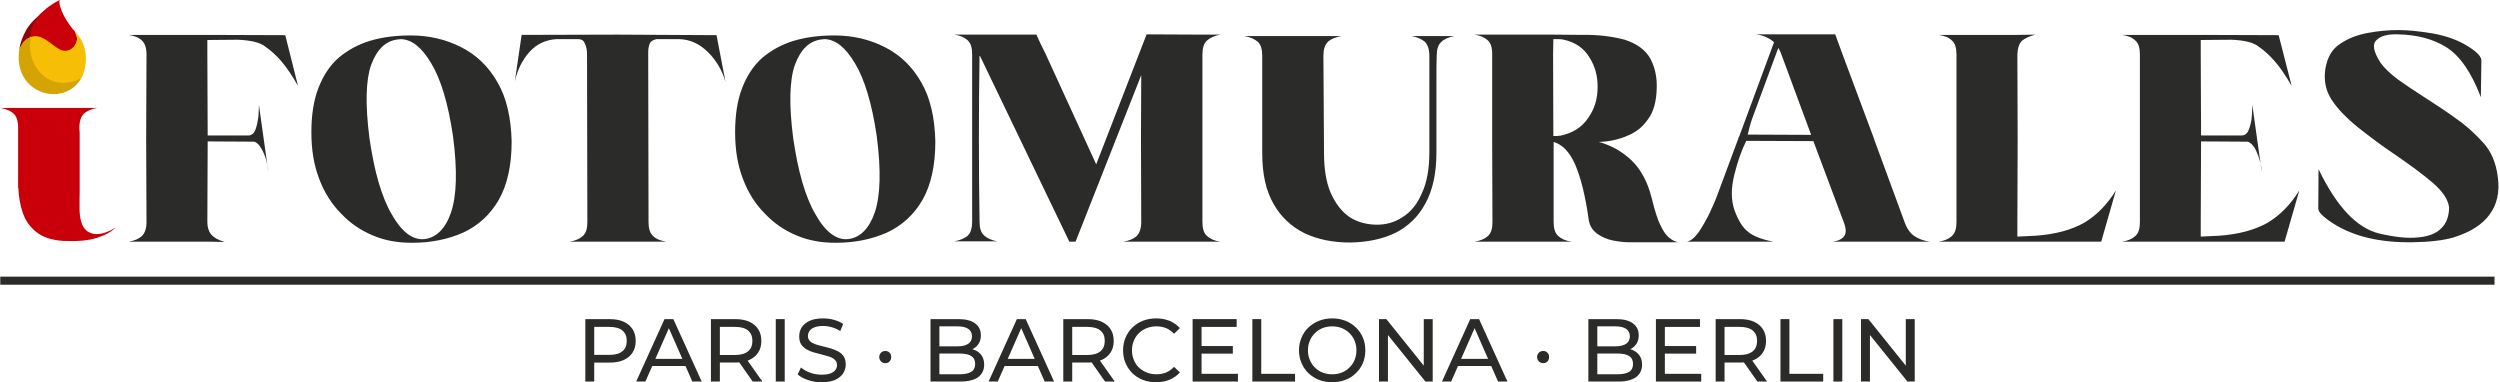
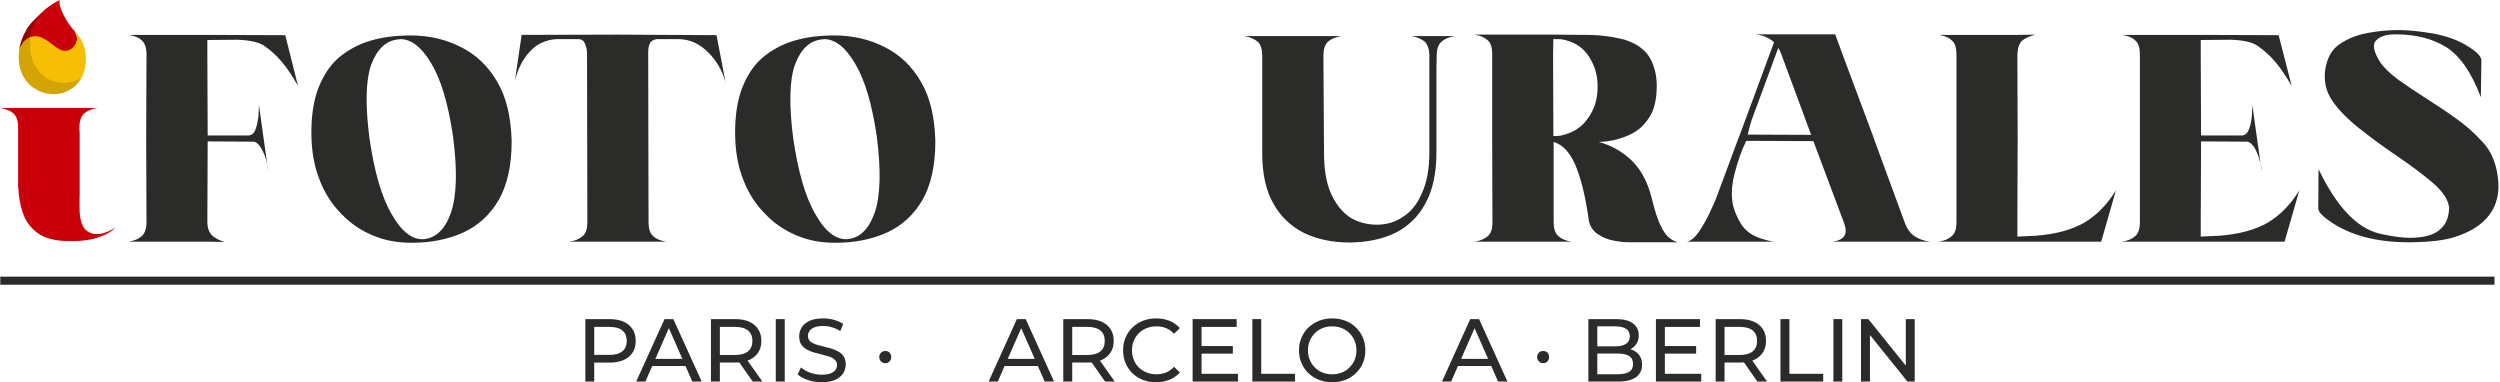
<svg xmlns="http://www.w3.org/2000/svg" xml:space="preserve" width="2616px" height="400px" version="1.1" style="shape-rendering:geometricPrecision; text-rendering:geometricPrecision; image-rendering:optimizeQuality; fill-rule:evenodd; clip-rule:evenodd" viewBox="0 0 455.54 69.67">
  <defs>
    <style type="text/css">
   
    .fil2 {fill:#2B2B2A}
    .fil3 {fill:#910007}
    .fil4 {fill:#C9000A}
    .fil6 {fill:#D4A404}
    .fil5 {fill:#F7BE06}
    .fil0 {fill:#2B2B2A;fill-rule:nonzero}
    .fil1 {fill:#C9000A;fill-rule:nonzero}
   
  </style>
  </defs>
  <g id="Слой_x0020_1">
    <g id="_105553208225984">
      <g>
        <g>
          <path class="fil0" d="M23.39 6.36c1.04,0.16 1.86,0.47 2.43,1.03 0.52,0.47 0.83,1.35 0.83,2.53l-0.06 15.13 0 0.15 0 0.11 0.06 15.17c0,1.19 -0.31,2.02 -0.83,2.53 -0.57,0.52 -1.39,0.88 -2.43,1.03l3.26 0 11.09 0 3.15 0.06c-1.24,-0.36 -2.06,-0.88 -2.47,-1.4 -0.47,-0.57 -0.68,-1.34 -0.68,-2.22l0.06 -14.71 8.46 0.05c0.47,0.11 0.93,0.57 1.29,1.19 0.42,0.72 0.73,1.45 0.93,2.22 0.21,0.83 0.36,1.5 0.36,2.01l-1.7 -12.13c0,0.57 -0.05,1.29 -0.1,2.17 -0.11,0.83 -0.26,1.6 -0.52,2.32 -0.26,0.67 -0.67,1.04 -1.24,1.09l-0.77 0 -6.71 0 -0.06 -14.77 0 -2.63 5.53 -0.05c2.32,0.1 4.02,0.46 5.01,1.24 1.03,0.72 2.01,1.6 2.94,2.68 0.93,1.09 1.96,2.58 3.04,4.49l-2.32 -9.24 -14.2 -0.05 -11.09 0 -3.26 0z" />
          <path id="_1" class="fil0" d="M74.77 6.46c-2.69,0 -5.17,0.31 -7.39,0.98 -2.22,0.68 -4.07,1.71 -5.73,3.1 -1.6,1.4 -2.78,3.25 -3.66,5.47 -0.88,2.28 -1.29,4.96 -1.29,8.11 0,3.2 0.46,5.99 1.44,8.52 0.93,2.47 2.28,4.59 3.98,6.29 1.65,1.76 3.56,3.05 5.78,3.98 2.17,0.93 4.54,1.34 7.12,1.34 3.46,0 6.56,-0.62 9.35,-1.86 2.79,-1.29 4.95,-3.3 6.5,-5.99 1.55,-2.73 2.33,-6.29 2.33,-10.63 -0.11,-4.34 -0.93,-7.95 -2.59,-10.79 -1.65,-2.89 -3.87,-5.01 -6.65,-6.4 -2.74,-1.39 -5.79,-2.12 -9.19,-2.12zm-1.76 0.67c1.96,0.06 3.77,1.45 5.52,4.39 1.76,2.89 3.1,7.33 3.98,13.27 0.83,6.3 0.67,10.89 -0.36,13.94 -1.03,2.99 -2.69,4.59 -4.85,4.85 -2.12,0.21 -4.13,-1.29 -5.94,-4.49 -1.86,-3.15 -3.2,-7.85 -4.08,-13.94 -0.77,-6.04 -0.67,-10.53 0.31,-13.32 1.08,-2.89 2.69,-4.39 4.85,-4.64 0.21,0 0.42,-0.06 0.57,-0.06z" />
          <path id="_2" class="fil0" d="M112.57 6.31l-17.55 0.05 -1.24 8.47c0.47,-2.07 1.34,-3.87 2.63,-5.32 1.35,-1.5 3,-2.27 5.01,-2.38l0.47 0 3.56 0c0.57,0.06 0.93,0.31 1.13,0.88 0.26,0.57 0.36,1.14 0.36,1.86l0.06 30.61c0,1.19 -0.26,2.02 -0.83,2.53 -0.57,0.52 -1.34,0.88 -2.43,1.03l3.26 0 11.15 0 3.25 0c-1.09,-0.15 -1.91,-0.51 -2.43,-1.03 -0.57,-0.51 -0.82,-1.39 -0.82,-2.53l-0.06 -30.61 0 -0.26c0,-0.62 0.06,-1.13 0.26,-1.6 0.16,-0.46 0.57,-0.72 1.24,-0.88l3.72 0 0 0 0.41 0c2.01,0.06 3.72,0.83 5.32,2.43 1.5,1.5 2.58,3.36 3.15,5.42l-1.65 -8.57 -17.97 -0.1z" />
          <path id="_3" class="fil0" d="M151.99 6.46c-2.68,0 -5.16,0.31 -7.38,0.98 -2.22,0.68 -4.08,1.71 -5.73,3.1 -1.6,1.4 -2.79,3.25 -3.66,5.47 -0.88,2.28 -1.29,4.96 -1.29,8.11 0,3.2 0.46,5.99 1.44,8.52 0.93,2.47 2.27,4.59 3.98,6.29 1.65,1.76 3.56,3.05 5.78,3.98 2.17,0.93 4.54,1.34 7.12,1.34 3.46,0 6.56,-0.62 9.35,-1.86 2.78,-1.29 4.95,-3.3 6.5,-5.99 1.55,-2.73 2.32,-6.29 2.32,-10.63 -0.1,-4.34 -0.93,-7.95 -2.58,-10.79 -1.65,-2.89 -3.87,-5.01 -6.66,-6.4 -2.73,-1.39 -5.78,-2.12 -9.19,-2.12zm-1.75 0.67c1.96,0.06 3.77,1.45 5.52,4.39 1.76,2.89 3.1,7.33 3.98,13.27 0.82,6.3 0.67,10.89 -0.36,13.94 -1.04,2.99 -2.69,4.59 -4.86,4.85 -2.11,0.21 -4.13,-1.29 -5.93,-4.49 -1.86,-3.15 -3.2,-7.85 -4.08,-13.94 -0.78,-6.04 -0.67,-10.53 0.31,-13.32 1.08,-2.89 2.68,-4.39 4.85,-4.64 0.21,0 0.41,-0.06 0.57,-0.06z" />
-           <path id="_4" class="fil0" d="M173.88 6.31l0.05 0 -0.05 0c1.09,0.15 1.86,0.52 2.43,1.03 0.57,0.52 0.82,1.34 0.82,2.58l0 30.46c0,1.19 -0.25,2.06 -0.82,2.58 -0.57,0.47 -1.34,0.83 -2.43,1.03l3.25 0 1.35 0 3.25 0c-1.09,-0.2 -1.86,-0.56 -2.43,-1.08 -0.57,-0.52 -0.82,-1.34 -0.82,-2.53 -0.16,-10.17 -0.16,-20.24 0,-30.35l16.36 34.01 1.14 0 11.97 -30.35 -0.05 11.31 0 0 0.05 15.43c0,1.19 -0.31,2.07 -0.82,2.58 -0.57,0.52 -1.4,0.88 -2.43,1.03l3.25 0 11.15 0 3.25 0c-1.08,-0.15 -1.85,-0.51 -2.42,-1.03 -0.57,-0.51 -0.83,-1.34 -0.83,-2.58l0 -15.02 0 0 0 -15.49c0,-1.18 0.26,-2.01 0.83,-2.53 0.57,-0.51 1.34,-0.87 2.42,-1.08l-3.25 0 -10.17 -0.05 -9.19 23.69 -9.18 -20.03c-0.57,-1.18 -1.19,-2.37 -1.71,-3.61l-1.03 0 -11.15 0 -2.79 0z" />
          <path id="_5" class="fil0" d="M226.75 6.57c1.09,0.2 1.86,0.56 2.43,1.03 0.57,0.52 0.82,1.39 0.82,2.58l0 15.38c0,0.06 0,0.06 0,0.11l0 2.27c0,3.77 0.67,6.81 2.07,9.24 1.34,2.37 3.25,4.13 5.63,5.32 2.37,1.13 5.16,1.7 8.31,1.7 3.15,-0.05 5.88,-0.62 8.26,-1.76 2.32,-1.18 4.18,-2.94 5.47,-5.36 1.34,-2.43 2.01,-5.53 2.01,-9.3l0 -2.06c0,-1.39 0,-3.1 0,-5.06 0,-1.96 0,-3.87 0,-5.78 0,-1.96 0,-3.51 0.05,-4.7 0,-1.19 0.26,-2.01 0.83,-2.53 0.51,-0.52 1.34,-0.88 2.42,-1.08l-3.25 0 -1.34 0 -3.25 0c1.03,0.2 1.86,0.56 2.42,1.03 0.52,0.52 0.83,1.39 0.83,2.58l0 17.6c0,3 -0.46,5.48 -1.34,7.39 -0.83,1.96 -2.01,3.45 -3.51,4.38 -1.45,0.98 -3.1,1.45 -4.96,1.4 -1.8,-0.05 -3.46,-0.52 -4.9,-1.5 -1.4,-1.03 -2.48,-2.48 -3.31,-4.39 -0.82,-1.96 -1.18,-4.39 -1.18,-7.22l-0.11 -17.66c0,-1.19 0.26,-2.01 0.83,-2.58 0.52,-0.47 1.34,-0.83 2.43,-1.03l-3.26 0 -11.15 0 -3.25 0z" />
          <path id="_6" class="fil0" d="M268.66 6.31c1.08,0.15 1.86,0.52 2.43,1.03 0.56,0.47 0.82,1.29 0.82,2.53l0 16.62c0,0 0,0.06 0,0.06l0.05 13.93c0,1.19 -0.25,2.02 -0.82,2.53 -0.57,0.52 -1.4,0.88 -2.43,1.03l3.25 0 11.15 0 3.26 0c-1.09,-0.15 -1.86,-0.51 -2.43,-1.03 -0.57,-0.51 -0.83,-1.39 -0.83,-2.53l0 -14.61c1.6,0.47 2.9,1.81 3.93,4.13 0.98,2.28 1.86,5.63 2.48,10.17 0.2,1.04 0.72,1.86 1.6,2.48 0.82,0.57 1.8,0.98 2.84,1.19 1.08,0.2 1.96,0.31 2.78,0.31l9.04 0c-0.52,-0.11 -1.04,-0.36 -1.55,-0.78 -0.52,-0.36 -1.09,-1.13 -1.6,-2.22 -0.57,-1.08 -1.09,-2.78 -1.65,-5.05 -0.73,-2.95 -1.97,-5.22 -3.67,-6.87 -1.7,-1.6 -3.66,-2.74 -5.99,-3.36 1.81,-0.05 3.51,-0.41 5.11,-1.08 1.6,-0.62 2.89,-1.6 3.87,-3.05 1.04,-1.34 1.55,-3.3 1.6,-5.73 0.06,-2.06 -0.36,-3.82 -1.18,-5.36 -0.88,-1.55 -2.43,-2.69 -4.65,-3.41 -2.37,-0.62 -4.9,-0.93 -7.69,-0.88l-5.32 -0.05 -13.42 0 -0.98 0zm14.92 0.82c0.46,0 0.93,0 1.39,0.11 2.07,0.46 3.62,1.5 4.65,3.2 1.03,1.6 1.55,3.46 1.5,5.52 0,2.07 -0.57,3.93 -1.71,5.53 -1.13,1.7 -2.84,2.78 -5.11,3.25 -0.15,0 -0.36,0 -0.51,0.05 -0.26,0 -0.47,0 -0.73,0l-0.05 -14.92 0.05 -2.74 0.52 0z" />
          <path id="_7" class="fil0" d="M320.02 6.26c1.35,0.2 2.43,0.67 3.26,1.44l-6.3 17.04c-0.16,0.26 -0.21,0.46 -0.21,0.51l-3.97 10.69c-0.26,0.72 -0.73,1.7 -1.29,2.94 -0.57,1.19 -1.24,2.33 -1.91,3.36 -0.73,1.03 -1.45,1.65 -2.17,1.8l12.39 0 3.3 0c-2.11,-0.41 -3.72,-1.03 -4.64,-1.85 -0.99,-0.78 -1.76,-2.12 -2.43,-3.93 -0.62,-1.86 -0.62,-3.97 0,-6.45 0.62,-2.48 1.34,-4.49 2.17,-6.14l12.23 0.05 5.53 14.76c0.46,1.19 0.46,2.02 0.1,2.53 -0.36,0.52 -1.03,0.88 -2.01,1.03l3.25 0 11.1 0 3.25 0c-1.14,-0.15 -2.07,-0.51 -2.84,-1.03 -0.72,-0.51 -1.34,-1.34 -1.76,-2.53l-5.52 -15.02 0 -0.05 -5.78 -15.49c-0.41,-1.13 -0.88,-2.37 -1.34,-3.66l-11.15 0 -3.26 0zm4.03 2.48c0.26,0.36 0.41,0.77 0.57,1.18l5.42 14.66 -11.56 -0.05c0.25,-1.08 0.51,-2.06 0.77,-2.79l4.8 -13z" />
          <path id="_8" class="fil0" d="M353.28 6.36c1.08,0.16 1.86,0.47 2.42,1.03 0.57,0.47 0.83,1.35 0.83,2.53l0 15.13 0 0.15 0 0.11 0 15.17c0,1.19 -0.26,2.02 -0.83,2.53 -0.56,0.52 -1.34,0.88 -2.42,1.03l3.25 0 11.1 0 15.28 0 2.68 -9.34c-1.6,2.58 -3.51,4.54 -5.78,5.89 -2.27,1.29 -5.21,2.11 -8.83,2.37l-3.35 0.16 0 -2.64 0.05 -14.71 0 -1.08 -0.05 -14.77c0.05,-1.13 0.31,-1.96 0.82,-2.48 0.57,-0.46 1.4,-0.87 2.48,-1.13l-3.3 0.05 -11.1 0 -3.25 0z" />
          <path id="_9" class="fil0" d="M386.7 6.36c1.09,0.16 1.86,0.47 2.43,1.03 0.57,0.47 0.83,1.35 0.83,2.53l0 15.13 0 0.15 0 0.11 0 15.17c0,1.19 -0.26,2.02 -0.83,2.53 -0.57,0.52 -1.34,0.88 -2.43,1.03l3.26 0 11.09 0 15.28 0 2.69 -9.34c-1.6,2.58 -3.51,4.54 -5.78,5.89 -2.27,1.29 -5.22,2.11 -8.83,2.37l-3.36 0.16 0 -2.64 0.06 -14.71 8.46 0.05c0.52,0.11 0.93,0.57 1.34,1.19 0.37,0.72 0.68,1.45 0.88,2.22 0.26,0.83 0.36,1.5 0.36,2.01l-1.7 -12.13c0,0.57 -0.05,1.29 -0.1,2.17 -0.06,0.83 -0.26,1.6 -0.52,2.32 -0.26,0.67 -0.67,1.04 -1.24,1.09l-0.77 0 -6.71 0 -0.06 -14.77 0 -2.63 5.58 -0.05c2.32,0.1 3.97,0.46 4.96,1.24 1.03,0.72 2.01,1.6 2.94,2.68 0.98,1.09 1.96,2.58 3.09,4.49l-2.37 -9.24 -14.2 -0.05 -11.09 0 -3.26 0z" />
          <path id="_10" class="fil0" d="M437.13 5.48c-1.81,0 -3.72,0.16 -5.63,0.52 -1.91,0.36 -3.56,0.98 -5,1.96 -1.5,0.93 -2.38,2.48 -2.74,4.6 -0.31,2.06 0.05,3.92 1.14,5.62 1.08,1.65 2.73,3.36 4.9,5.11 2.17,1.71 4.44,3.41 6.76,4.96 2.63,1.81 4.91,3.46 6.76,5.06 1.86,1.6 2.84,3.09 3,4.54 -0.05,1.65 -0.52,2.94 -1.5,3.82 -0.93,0.93 -2.37,1.45 -4.18,1.6 -1.86,0.21 -4.23,-0.05 -7.12,-0.72 -4.08,-1.03 -7.75,-4.96 -11,-11.72l-0.05 7.12c-0.05,0.67 0.88,1.6 2.73,2.79 1.86,1.19 4.03,2.07 6.41,2.63 2.42,0.57 5.11,0.83 8.1,0.78 2.99,-0.05 5.47,-0.31 7.43,-0.88 3.1,-0.98 5.27,-2.37 6.56,-4.18 1.34,-1.81 1.86,-4.08 1.5,-6.76 -0.31,-2.64 -1.24,-4.86 -2.84,-6.51 -1.55,-1.7 -3.15,-3.09 -4.8,-4.23 -1.55,-1.14 -3.51,-2.43 -5.68,-3.82 -1.81,-1.14 -3.46,-2.27 -4.91,-3.3 -1.44,-1.09 -2.52,-2.12 -3.2,-3.1 -1.23,-1.96 -1.49,-3.31 -0.72,-4.03 0.72,-0.77 2.01,-1.13 3.82,-1.08 3.51,0.05 6.51,0.82 8.98,2.37 2.48,1.6 4.55,4.6 6.25,9.09l0.1 -6.61c0.06,-0.72 -0.72,-1.6 -2.47,-2.68 -1.71,-1.09 -3.82,-1.86 -6.35,-2.33 -2.48,-0.41 -4.55,-0.62 -6.25,-0.62z" />
          <g>
            <path class="fil1" d="M0 19.67c1.06,0.18 1.87,0.53 2.42,1.03 0.56,0.51 0.83,1.36 0.83,2.57l0 10.97 0.05 0.07c0.06,1.54 0.31,3.03 0.79,4.44 0.47,1.41 1.3,2.6 2.47,3.53 1.18,0.96 2.82,1.49 4.96,1.63 2.52,0.11 4.56,-0.06 6.13,-0.57 1.58,-0.51 2.69,-1.14 3.34,-1.87 0,0 -0.14,0.1 -0.5,0.3 -0.32,0.21 -0.75,0.41 -1.29,0.59 -0.52,0.2 -1.08,0.3 -1.68,0.3 -0.58,0 -1.14,-0.16 -1.66,-0.51 -0.54,-0.4 -0.91,-0.98 -1.11,-1.74 -0.21,-0.75 -0.3,-1.54 -0.3,-2.36l0 -1.29 0 -0.58c0.02,-0.35 0.02,-0.65 0.02,-0.9l0 -11.1c0,-0.2 -0.02,-0.4 -0.05,-0.6l0 -0.31c0,-1.18 0.28,-2.04 0.83,-2.54 0.56,-0.53 1.36,-0.88 2.42,-1.06l-3.25 0 -11.17 0 -3.25 0z" />
          </g>
        </g>
        <path class="fil0" d="M106.63 69.54l0 -11.38 4.43 0c1,0 1.84,0.16 2.56,0.47 0.69,0.33 1.25,0.78 1.62,1.37 0.39,0.6 0.57,1.3 0.57,2.13 0,0.83 -0.18,1.53 -0.57,2.13 -0.37,0.58 -0.93,1.04 -1.62,1.36 -0.72,0.31 -1.56,0.47 -2.56,0.47l-3.54 0 0.73 -0.76 0 4.21 -1.62 0zm1.62 -4.05l-0.73 -0.81 3.49 0c1.05,0 1.84,-0.21 2.38,-0.67 0.53,-0.43 0.79,-1.07 0.79,-1.88 0,-0.81 -0.26,-1.45 -0.79,-1.89 -0.54,-0.45 -1.33,-0.66 -2.38,-0.66l-3.49 0 0.73 -0.82 0 6.73z" />
        <path id="_1_0" class="fil0" d="M115.9 69.54l5.16 -11.38 1.61 0 5.17 11.38 -1.71 0 -4.6 -10.47 0.65 0 -4.6 10.47 -1.68 0zm2.2 -2.84l0.44 -1.3 6.4 0 0.47 1.3 -7.31 0z" />
        <path id="_2_1" class="fil0" d="M129.52 69.54l0 -11.38 4.44 0c0.99,0 1.84,0.16 2.55,0.47 0.7,0.33 1.25,0.78 1.63,1.37 0.39,0.6 0.57,1.3 0.57,2.13 0,0.83 -0.18,1.53 -0.57,2.11 -0.38,0.59 -0.93,1.04 -1.63,1.37 -0.71,0.31 -1.56,0.47 -2.55,0.47l-3.54 0 0.73 -0.75 0 4.21 -1.63 0zm7.61 0l-2.89 -4.13 1.74 0 2.92 4.13 -1.77 0zm-5.98 -4.05l-0.73 -0.79 3.49 0c1.04,0 1.84,-0.23 2.38,-0.67 0.53,-0.45 0.79,-1.09 0.79,-1.9 0,-0.81 -0.26,-1.45 -0.79,-1.89 -0.54,-0.45 -1.34,-0.66 -2.38,-0.66l-3.49 0 0.73 -0.82 0 6.73z" />
        <polygon id="_3_2" class="fil0" points="141.34,69.54 141.34,58.16 142.97,58.16 142.97,69.54 " />
        <path id="_4_3" class="fil0" d="M149.69 69.67c-0.86,0 -1.69,-0.13 -2.49,-0.41 -0.79,-0.26 -1.41,-0.6 -1.87,-1.02l0.6 -1.27c0.43,0.38 0.98,0.7 1.66,0.95 0.67,0.24 1.37,0.37 2.1,0.37 0.65,0 1.19,-0.08 1.61,-0.23 0.41,-0.16 0.71,-0.36 0.91,-0.63 0.19,-0.26 0.29,-0.56 0.29,-0.9 0,-0.39 -0.13,-0.71 -0.39,-0.94 -0.24,-0.24 -0.57,-0.44 -0.97,-0.58 -0.41,-0.13 -0.87,-0.26 -1.35,-0.38 -0.49,-0.11 -0.98,-0.24 -1.48,-0.39 -0.49,-0.13 -0.94,-0.32 -1.33,-0.55 -0.41,-0.23 -0.75,-0.54 -1,-0.91 -0.26,-0.39 -0.37,-0.88 -0.37,-1.5 0,-0.58 0.15,-1.12 0.45,-1.62 0.33,-0.49 0.8,-0.88 1.45,-1.19 0.64,-0.29 1.46,-0.44 2.46,-0.44 0.66,0 1.31,0.08 1.96,0.26 0.65,0.18 1.22,0.43 1.69,0.75l-0.53 1.3c-0.49,-0.32 -1.01,-0.55 -1.55,-0.7 -0.55,-0.16 -1.07,-0.23 -1.57,-0.23 -0.64,0 -1.17,0.09 -1.58,0.25 -0.41,0.16 -0.72,0.37 -0.89,0.65 -0.2,0.27 -0.3,0.57 -0.3,0.91 0,0.4 0.13,0.71 0.38,0.96 0.26,0.24 0.58,0.42 0.99,0.57 0.4,0.14 0.86,0.26 1.35,0.37 0.48,0.13 0.97,0.24 1.48,0.39 0.48,0.15 0.92,0.33 1.33,0.55 0.41,0.23 0.75,0.52 0.99,0.91 0.24,0.38 0.37,0.86 0.37,1.47 0,0.56 -0.16,1.1 -0.47,1.61 -0.32,0.48 -0.79,0.87 -1.44,1.18 -0.67,0.29 -1.48,0.44 -2.49,0.44z" />
-         <path id="_5_4" class="fil0" d="M169.54 69.54l0 -11.38 5.1 0c1.32,0 2.33,0.26 3.03,0.78 0.71,0.52 1.05,1.25 1.05,2.16 0,0.62 -0.13,1.14 -0.42,1.56 -0.28,0.43 -0.65,0.75 -1.11,0.98 -0.47,0.23 -0.97,0.34 -1.51,0.34l0.3 -0.49c0.65,0 1.21,0.12 1.72,0.35 0.5,0.22 0.89,0.55 1.19,0.99 0.29,0.45 0.43,0.99 0.43,1.64 0,0.97 -0.37,1.72 -1.08,2.26 -0.74,0.53 -1.83,0.81 -3.27,0.81l-5.43 0zm1.62 -1.33l3.74 0c0.9,0 1.6,-0.15 2.07,-0.44 0.48,-0.31 0.71,-0.78 0.71,-1.43 0,-0.67 -0.23,-1.14 -0.71,-1.45 -0.47,-0.31 -1.17,-0.45 -2.07,-0.45l-3.88 0 0 -1.32 3.48 0c0.83,0 1.46,-0.16 1.91,-0.46 0.46,-0.3 0.69,-0.76 0.69,-1.36 0,-0.6 -0.23,-1.06 -0.69,-1.37 -0.45,-0.29 -1.08,-0.45 -1.91,-0.45l-3.34 0 0 8.73z" />
        <path id="_6_5" class="fil0" d="M180.13 69.54l5.15 -11.38 1.61 0 5.17 11.38 -1.71 0 -4.6 -10.47 0.65 0 -4.6 10.47 -1.67 0zm2.19 -2.84l0.44 -1.3 6.4 0 0.47 1.3 -7.31 0z" />
        <path id="_7_6" class="fil0" d="M193.74 69.54l0 -11.38 4.44 0c0.99,0 1.84,0.16 2.55,0.47 0.7,0.33 1.26,0.78 1.63,1.37 0.39,0.6 0.57,1.3 0.57,2.13 0,0.83 -0.18,1.53 -0.57,2.11 -0.37,0.59 -0.93,1.04 -1.63,1.37 -0.71,0.31 -1.56,0.47 -2.55,0.47l-3.54 0 0.73 -0.75 0 4.21 -1.63 0zm7.61 0l-2.89 -4.13 1.74 0 2.92 4.13 -1.77 0zm-5.98 -4.05l-0.73 -0.79 3.49 0c1.04,0 1.84,-0.23 2.38,-0.67 0.53,-0.45 0.79,-1.09 0.79,-1.9 0,-0.81 -0.26,-1.45 -0.79,-1.89 -0.54,-0.45 -1.34,-0.66 -2.38,-0.66l-3.49 0 0.73 -0.82 0 6.73z" />
        <path id="_8_7" class="fil0" d="M210.65 69.67c-0.86,0 -1.66,-0.15 -2.39,-0.42 -0.73,-0.29 -1.37,-0.7 -1.92,-1.22 -0.53,-0.54 -0.96,-1.16 -1.25,-1.85 -0.31,-0.72 -0.45,-1.48 -0.45,-2.33 0,-0.84 0.14,-1.61 0.45,-2.32 0.29,-0.7 0.72,-1.32 1.27,-1.86 0.53,-0.52 1.18,-0.92 1.92,-1.22 0.73,-0.27 1.52,-0.42 2.39,-0.42 0.87,0 1.69,0.15 2.42,0.44 0.75,0.31 1.38,0.75 1.9,1.33l-1.06 1.03c-0.44,-0.46 -0.92,-0.8 -1.46,-1.03 -0.54,-0.21 -1.12,-0.32 -1.74,-0.32 -0.63,0 -1.23,0.11 -1.77,0.32 -0.55,0.22 -1.03,0.52 -1.43,0.91 -0.41,0.39 -0.72,0.87 -0.93,1.4 -0.23,0.52 -0.34,1.11 -0.34,1.74 0,0.64 0.11,1.22 0.34,1.74 0.21,0.54 0.52,1.01 0.93,1.4 0.4,0.39 0.88,0.7 1.43,0.91 0.54,0.21 1.14,0.32 1.77,0.32 0.62,0 1.2,-0.11 1.74,-0.32 0.54,-0.23 1.02,-0.57 1.46,-1.04l1.06 1.02c-0.52,0.59 -1.15,1.03 -1.9,1.34 -0.73,0.3 -1.56,0.45 -2.44,0.45z" />
        <path id="_9_8" class="fil0" d="M218.79 63.07l5.85 0 0 1.38 -5.85 0 0 -1.38zm0.15 5.06l6.63 0 0 1.41 -8.26 0 0 -11.38 8.03 0 0 1.42 -6.4 0 0 8.55z" />
        <polygon id="_10_9" class="fil0" points="228.2,69.54 228.2,58.16 229.82,58.16 229.82,68.13 235.98,68.13 235.98,69.54 " />
        <path id="_11" class="fil0" d="M242.76 69.67c-0.87,0 -1.67,-0.15 -2.42,-0.44 -0.73,-0.29 -1.38,-0.7 -1.92,-1.22 -0.55,-0.52 -0.97,-1.14 -1.26,-1.85 -0.31,-0.7 -0.46,-1.46 -0.46,-2.31 0,-0.84 0.15,-1.61 0.46,-2.31 0.29,-0.71 0.71,-1.33 1.26,-1.85 0.56,-0.52 1.19,-0.93 1.92,-1.22 0.75,-0.29 1.55,-0.44 2.42,-0.44 0.86,0 1.66,0.15 2.41,0.44 0.73,0.28 1.36,0.68 1.9,1.22 0.55,0.52 0.98,1.14 1.27,1.84 0.31,0.71 0.45,1.48 0.45,2.32 0,0.85 -0.14,1.61 -0.45,2.33 -0.29,0.69 -0.72,1.31 -1.27,1.83 -0.54,0.54 -1.17,0.95 -1.9,1.22 -0.75,0.29 -1.55,0.44 -2.41,0.44zm0 -1.45c0.64,0 1.21,-0.11 1.74,-0.32 0.54,-0.21 1.01,-0.52 1.4,-0.93 0.41,-0.39 0.72,-0.84 0.94,-1.38 0.21,-0.54 0.33,-1.1 0.33,-1.74 0,-0.63 -0.12,-1.22 -0.33,-1.74 -0.22,-0.53 -0.53,-0.99 -0.92,-1.38 -0.41,-0.41 -0.88,-0.7 -1.42,-0.93 -0.52,-0.21 -1.1,-0.32 -1.74,-0.32 -0.63,0 -1.23,0.11 -1.77,0.32 -0.54,0.23 -1.01,0.52 -1.4,0.93 -0.4,0.39 -0.71,0.86 -0.92,1.38 -0.23,0.54 -0.34,1.11 -0.34,1.74 0,0.62 0.11,1.2 0.34,1.74 0.21,0.52 0.52,0.99 0.92,1.38 0.39,0.41 0.86,0.72 1.4,0.93 0.54,0.21 1.14,0.32 1.77,0.32z" />
-         <polygon id="_12" class="fil0" points="251.28,69.54 251.28,58.16 252.62,58.16 260.14,67.51 259.44,67.51 259.44,58.16 261.07,58.16 261.07,69.54 259.74,69.54 252.21,60.19 252.91,60.19 252.91,69.54 " />
        <path id="_13" class="fil0" d="M262.76 69.54l5.15 -11.38 1.61 0 5.17 11.38 -1.71 0 -4.6 -10.47 0.65 0 -4.6 10.47 -1.67 0zm2.19 -2.84l0.44 -1.3 6.4 0 0.47 1.3 -7.31 0z" />
        <path id="_14" class="fil0" d="M289.44 69.54l0 -11.38 5.1 0c1.32,0 2.33,0.26 3.03,0.78 0.71,0.52 1.05,1.25 1.05,2.16 0,0.62 -0.13,1.14 -0.42,1.56 -0.28,0.43 -0.65,0.75 -1.1,0.98 -0.48,0.23 -0.98,0.34 -1.52,0.34l0.3 -0.49c0.65,0 1.22,0.12 1.72,0.35 0.5,0.22 0.89,0.55 1.19,0.99 0.29,0.45 0.44,0.99 0.44,1.64 0,0.97 -0.38,1.72 -1.09,2.26 -0.74,0.53 -1.82,0.81 -3.27,0.81l-5.43 0zm1.63 -1.33l3.73 0c0.9,0 1.6,-0.15 2.07,-0.44 0.49,-0.31 0.71,-0.78 0.71,-1.43 0,-0.67 -0.22,-1.14 -0.71,-1.45 -0.47,-0.31 -1.17,-0.45 -2.07,-0.45l-3.88 0 0 -1.32 3.48 0c0.83,0 1.46,-0.16 1.92,-0.46 0.45,-0.3 0.68,-0.76 0.68,-1.36 0,-0.6 -0.23,-1.06 -0.68,-1.37 -0.46,-0.29 -1.09,-0.45 -1.92,-0.45l-3.33 0 0 8.73z" />
        <path id="_15" class="fil0" d="M303.23 63.07l5.85 0 0 1.38 -5.85 0 0 -1.38zm0.15 5.06l6.63 0 0 1.41 -8.26 0 0 -11.38 8.03 0 0 1.42 -6.4 0 0 8.55z" />
        <path id="_16" class="fil0" d="M312.64 69.54l0 -11.38 4.43 0c0.99,0 1.84,0.16 2.55,0.47 0.7,0.33 1.26,0.78 1.63,1.37 0.39,0.6 0.57,1.3 0.57,2.13 0,0.83 -0.18,1.53 -0.57,2.11 -0.37,0.59 -0.93,1.04 -1.63,1.37 -0.71,0.31 -1.56,0.47 -2.55,0.47l-3.54 0 0.73 -0.75 0 4.21 -1.62 0zm7.6 0l-2.89 -4.13 1.74 0 2.92 4.13 -1.77 0zm-5.98 -4.05l-0.73 -0.79 3.49 0c1.04,0 1.84,-0.23 2.38,-0.67 0.53,-0.45 0.79,-1.09 0.79,-1.9 0,-0.81 -0.26,-1.45 -0.79,-1.89 -0.54,-0.45 -1.34,-0.66 -2.38,-0.66l-3.49 0 0.73 -0.82 0 6.73z" />
        <polygon id="_17" class="fil0" points="324.45,69.54 324.45,58.16 326.08,58.16 326.08,68.13 332.24,68.13 332.24,69.54 " />
        <polygon id="_18" class="fil0" points="334.1,69.54 334.1,58.16 335.72,58.16 335.72,69.54 " />
        <polygon id="_19" class="fil0" points="339.13,69.54 339.13,58.16 340.47,58.16 347.99,67.51 347.29,67.51 347.29,58.16 348.92,58.16 348.92,69.54 347.59,69.54 340.06,60.19 340.76,60.19 340.76,69.54 " />
        <path id="_20" class="fil0" d="M161.31 66.19c-0.31,0 -0.57,-0.1 -0.78,-0.31 -0.21,-0.21 -0.33,-0.48 -0.33,-0.81 0,-0.32 0.12,-0.6 0.33,-0.8 0.21,-0.21 0.47,-0.3 0.78,-0.3 0.31,0 0.57,0.09 0.76,0.3 0.21,0.2 0.31,0.48 0.31,0.8 0,0.33 -0.1,0.6 -0.31,0.81 -0.19,0.21 -0.45,0.31 -0.76,0.31z" />
        <path id="_21" class="fil0" d="M281.21 66.19c-0.31,0 -0.57,-0.1 -0.78,-0.31 -0.21,-0.21 -0.33,-0.48 -0.33,-0.81 0,-0.32 0.12,-0.6 0.33,-0.8 0.21,-0.21 0.47,-0.3 0.78,-0.3 0.31,0 0.57,0.09 0.76,0.3 0.22,0.2 0.31,0.48 0.31,0.8 0,0.33 -0.09,0.6 -0.31,0.81 -0.19,0.21 -0.45,0.31 -0.76,0.31z" />
        <rect class="fil2" y="50.42" width="454.59" height="1.47" />
      </g>
      <g>
        <path class="fil3" d="M6.07 3.73c-0.51,0.53 -0.96,1.07 -1.31,1.68 -0.64,1.1 -1.14,2.43 -1.29,3.54 0.14,-0.04 0.64,-1.59 2.05,-2.17 0.35,-2.05 1.51,-2.93 2.13,-4.56l-1.58 1.51z" />
        <path class="fil4" d="M13.64 5.78c-1.52,-1.6 -3.12,-4.55 -2.83,-5.78 -2.73,1.37 -5.26,3.7 -5.29,6.78 2.59,-0.46 3.33,1.55 5.36,2.54 1.65,0.8 3.09,-0.97 3.12,-2.23 0.02,-0.53 -0.28,-0.84 -0.36,-1.31z" />
        <path class="fil5" d="M13.64 5.78c0.08,0.47 0.38,0.78 0.36,1.31 -0.03,1.26 -1.47,2.74 -3.12,1.94 -1.57,-0.77 -3.29,-3.09 -5.36,-2.25 -1.37,3.25 2.21,11.74 9.25,7.47 0.6,-0.89 1.98,-5.33 -1.13,-8.47z" />
        <path class="fil6" d="M14.77 14.25c-0.3,0.07 -0.59,0.28 -0.89,0.39 -5.09,1.89 -9.06,-2.44 -8.38,-7.41l0.02 -0.45c-1.79,0.72 -1.58,1.74 -1.99,1.85 -1.6,8.48 8.06,11.17 11.24,5.62z" />
      </g>
    </g>
  </g>
</svg>